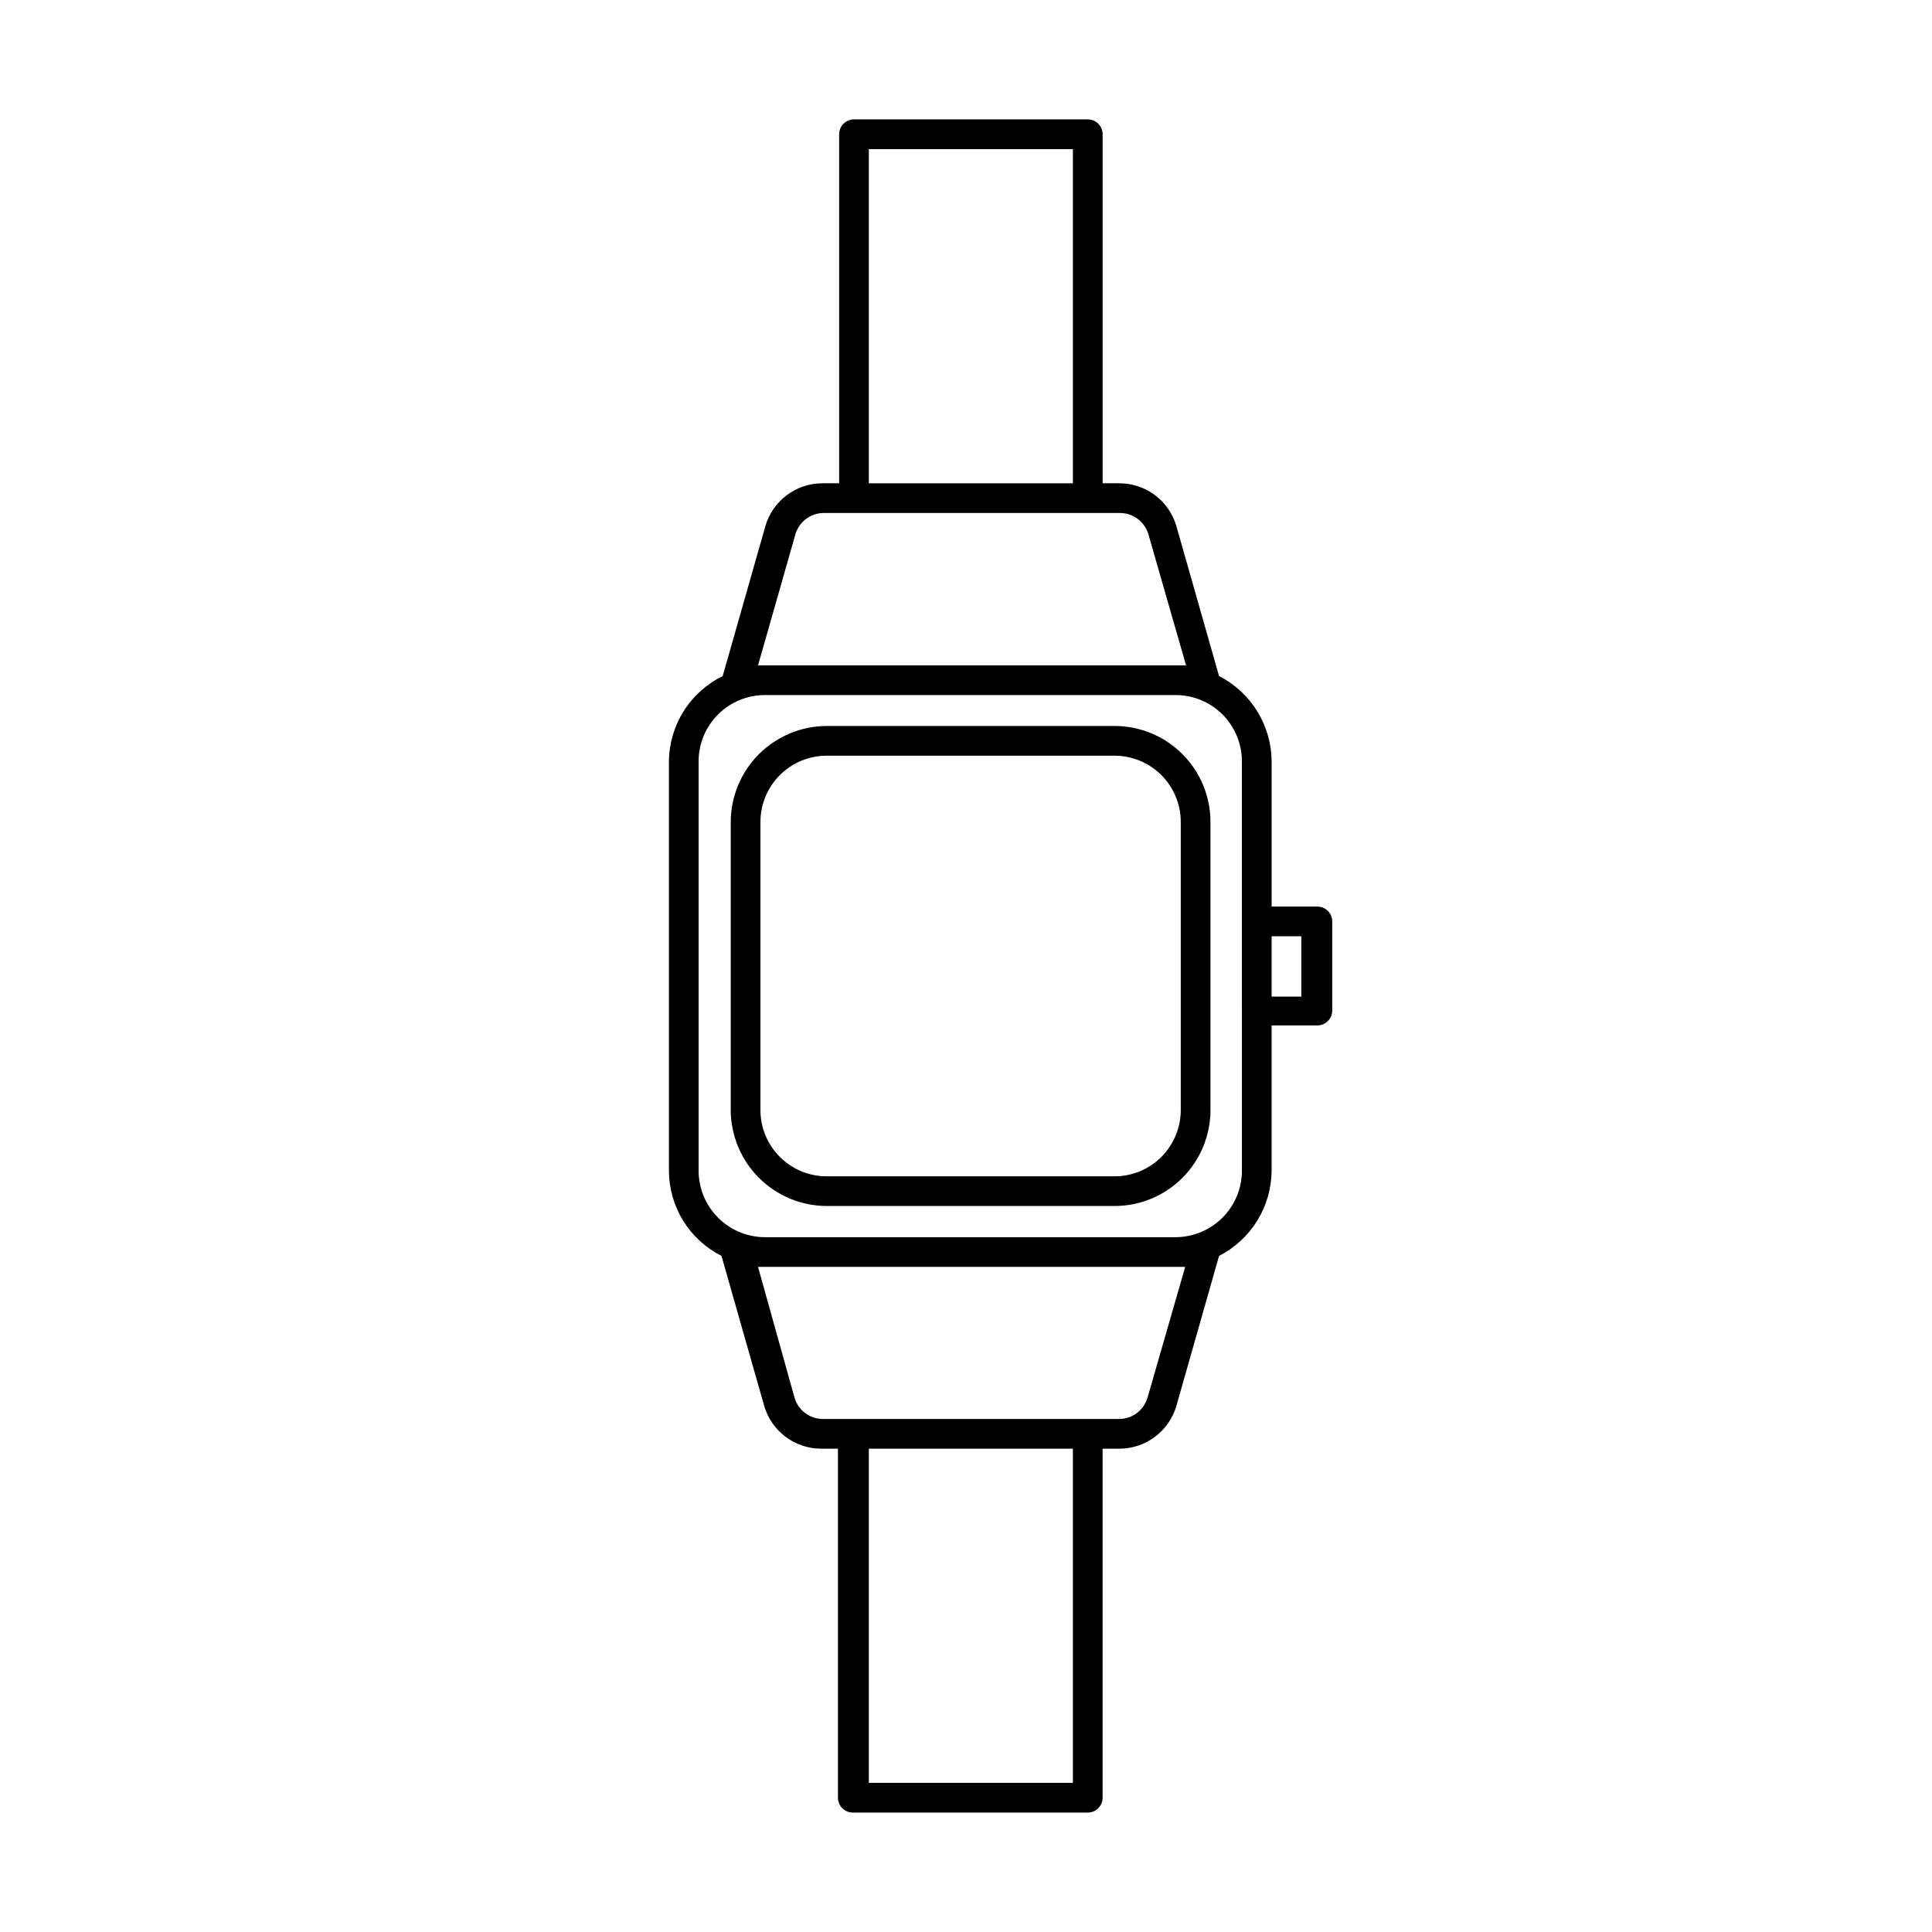
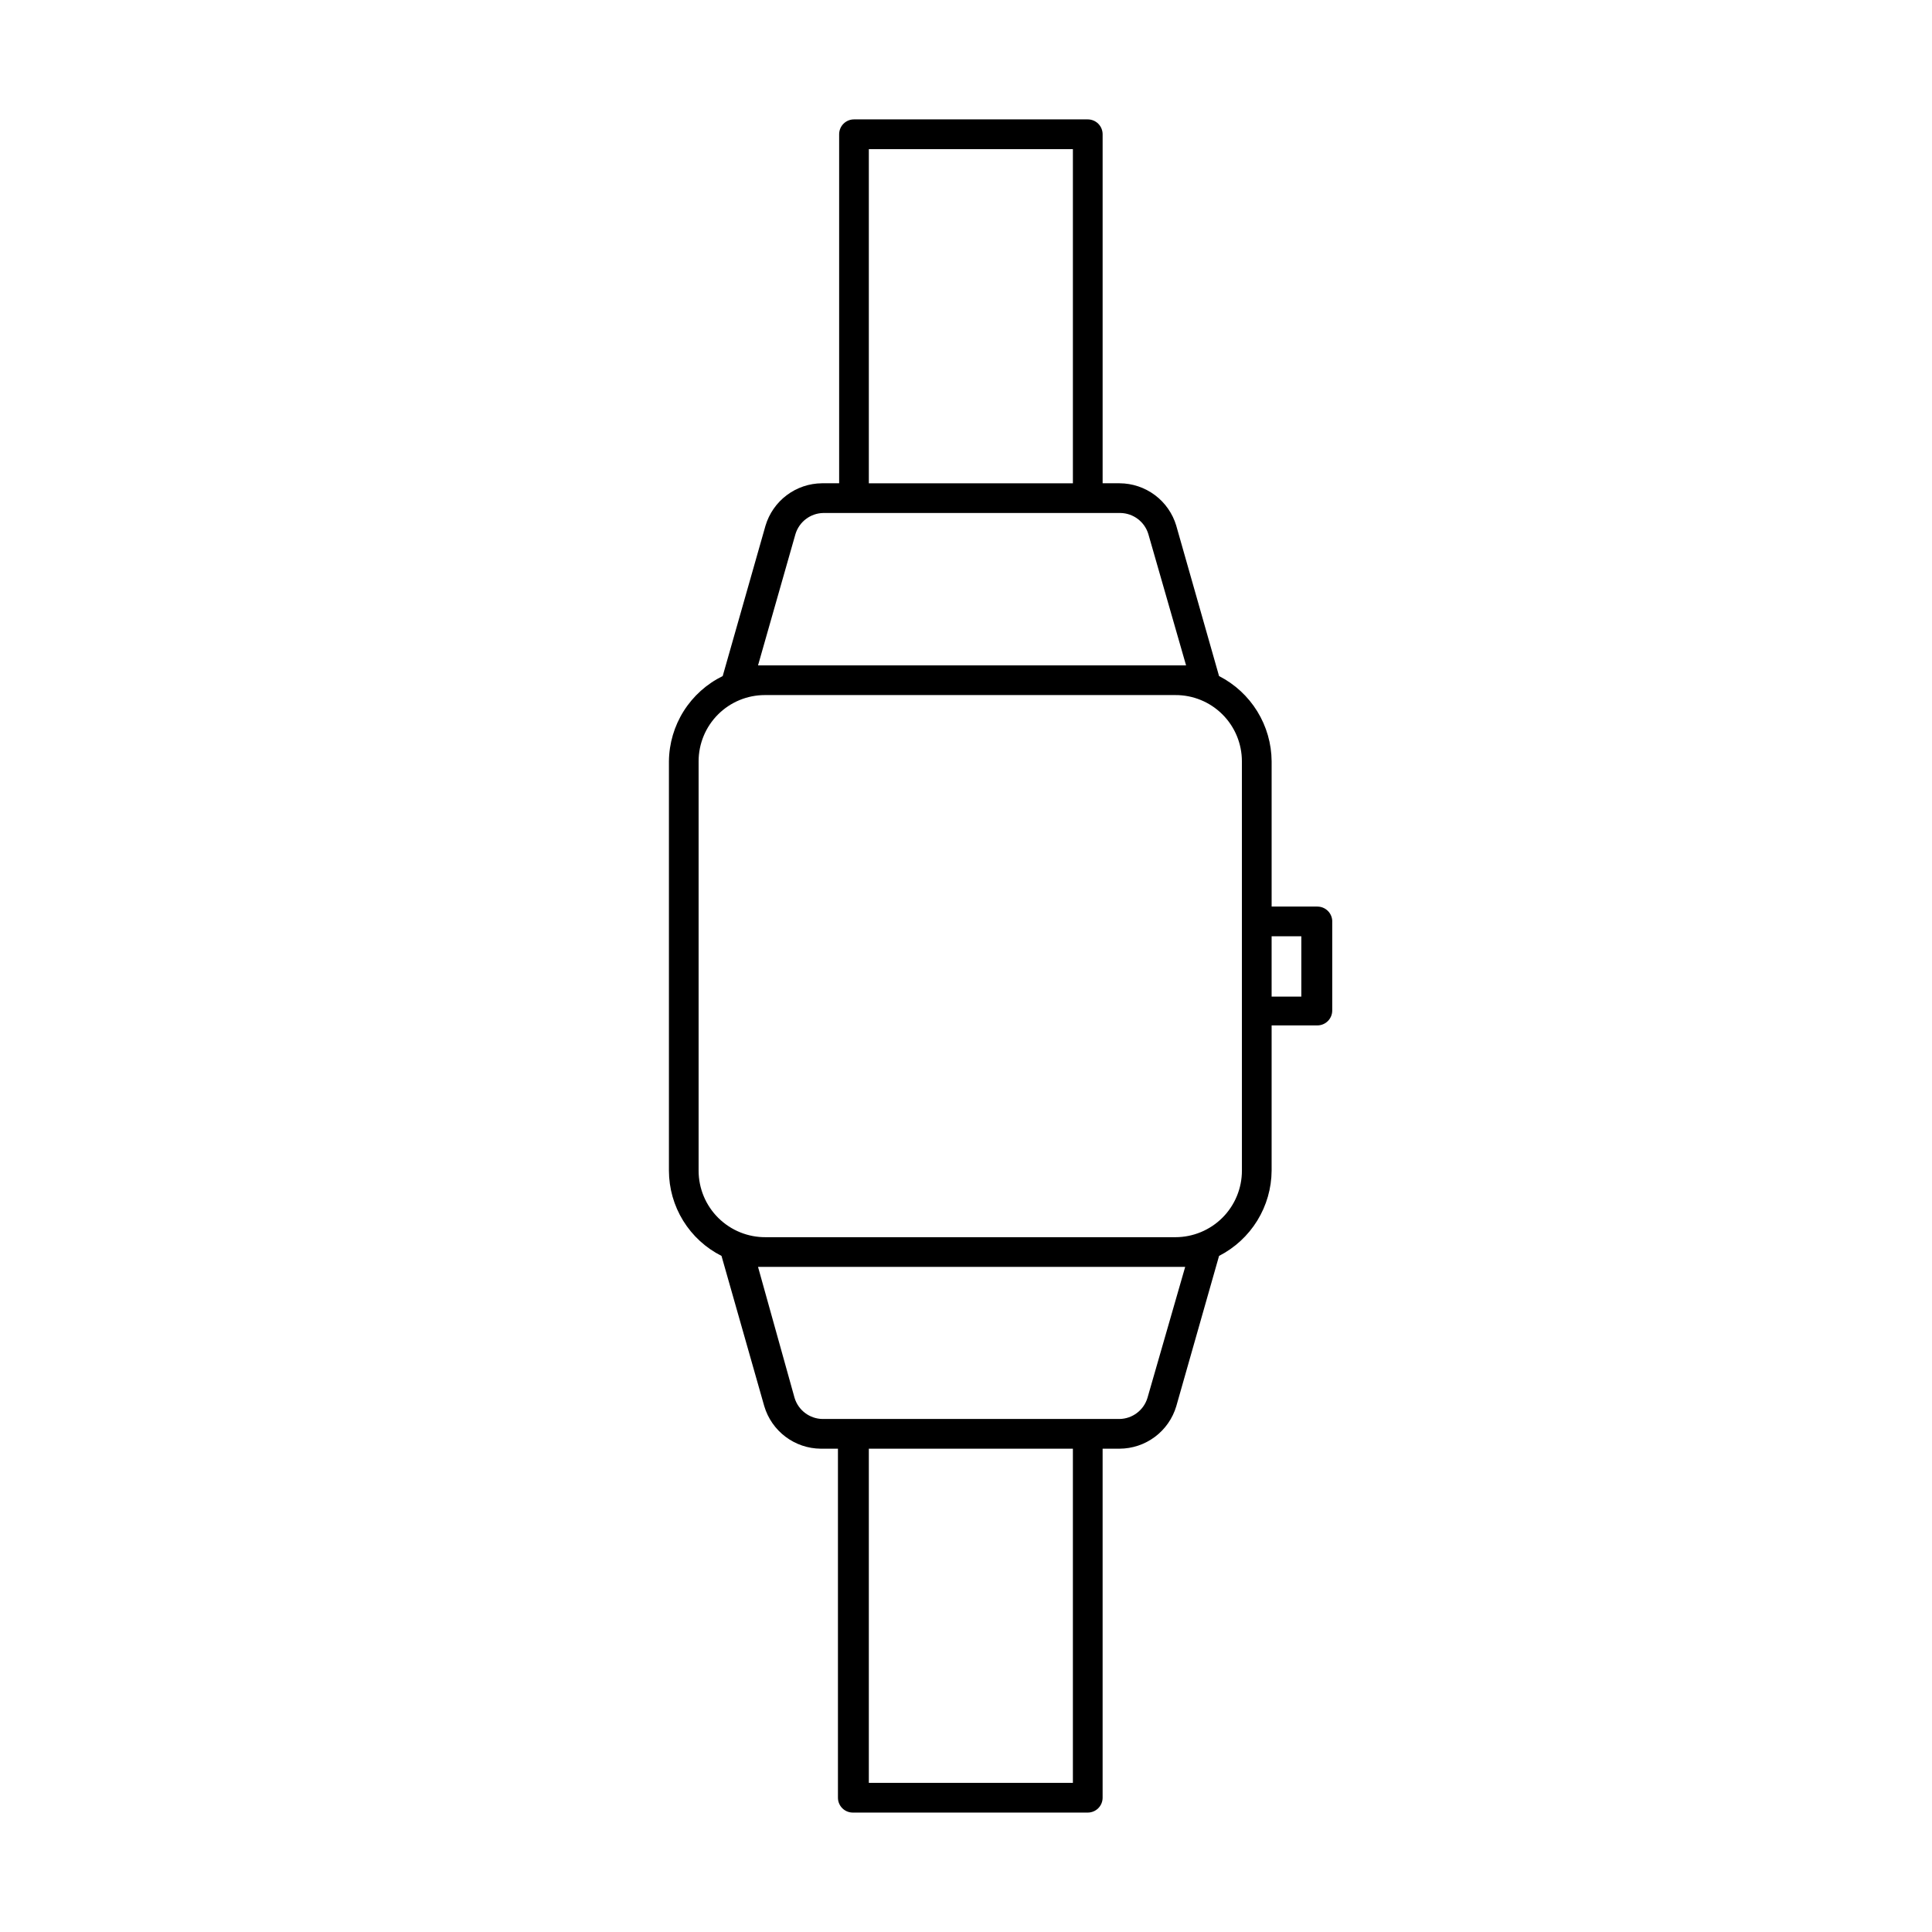
<svg xmlns="http://www.w3.org/2000/svg" fill="#000000" width="800px" height="800px" version="1.1" viewBox="144 144 512 512">
  <g>
-     <path d="m439.36 336.39h-76.203c-6.75 0-13.227 2.68-18.008 7.445-4.777 4.766-7.477 11.234-7.496 17.984v76.359c0.02 6.75 2.719 13.215 7.496 17.98 4.781 4.769 11.258 7.445 18.008 7.445h76.203c6.742 0 13.211-2.68 17.98-7.449 4.766-4.766 7.445-11.234 7.445-17.977v-76.359c0-6.746-2.68-13.211-7.445-17.98-4.769-4.769-11.238-7.449-17.98-7.449zm17.555 101.79v0.004c0 4.652-1.852 9.117-5.141 12.41-3.293 3.293-7.758 5.144-12.414 5.144h-76.203c-4.668 0.02-9.152-1.82-12.461-5.117-3.312-3.293-5.172-7.769-5.172-12.438v-76.359c0-4.672 1.859-9.148 5.172-12.441 3.309-3.297 7.793-5.137 12.461-5.113h76.203c4.656 0 9.121 1.848 12.414 5.141 3.289 3.293 5.141 7.758 5.141 12.414z" />
    <path d="m493.12 384.25h-12.125v-38.492c-0.031-4.68-1.348-9.262-3.805-13.246-2.457-3.984-5.961-7.219-10.129-9.348l-11.336-39.832h0.004c-0.965-3.242-2.949-6.09-5.656-8.117-2.711-2.027-6-3.129-9.383-3.141h-4.484v-92.496c0-1.043-0.414-2.047-1.152-2.785-0.738-0.738-1.742-1.152-2.785-1.152h-61.953c-2.172 0-3.934 1.762-3.934 3.938v92.496h-4.566c-3.371 0.027-6.641 1.137-9.336 3.164-2.691 2.027-4.66 4.863-5.621 8.094l-11.336 39.832c-4.238 2.074-7.812 5.285-10.332 9.273-2.516 3.992-3.871 8.602-3.918 13.32v108.48c0.008 4.684 1.312 9.277 3.773 13.266 2.461 3.988 5.977 7.215 10.16 9.324l11.336 39.832c0.961 3.231 2.934 6.066 5.625 8.094s5.965 3.137 9.332 3.164h4.566v92.496c0 1.047 0.414 2.047 1.152 2.785 0.738 0.738 1.738 1.152 2.785 1.152h62.266c1.043 0 2.047-0.414 2.785-1.152 0.738-0.738 1.152-1.738 1.152-2.785v-92.496h4.488-0.004c3.383-0.012 6.672-1.113 9.383-3.141 2.707-2.027 4.691-4.871 5.656-8.117l11.336-39.832h-0.004c4.168-2.129 7.672-5.363 10.129-9.348 2.457-3.984 3.773-8.562 3.805-13.242v-38.496h12.125c1.043 0 2.043-0.414 2.781-1.152 0.738-0.738 1.156-1.738 1.156-2.785v-23.852c-0.129-2.078-1.852-3.703-3.938-3.699zm-118.87-200.73h54.078v88.559h-54.078zm-29.363 136.81 9.918-34.793c0.992-3.273 3.981-5.531 7.398-5.59h78.723c3.418 0.059 6.406 2.316 7.398 5.59l9.996 34.793zm83.441 296.15h-54.078v-88.562h54.078zm29.758-136.74-9.996 34.715c-0.992 3.273-3.981 5.531-7.402 5.59h-78.719c-3.418-0.059-6.41-2.316-7.398-5.59l-9.684-34.715zm15.035-25.504c0 4.676-1.855 9.16-5.164 12.469-3.309 3.305-7.793 5.164-12.469 5.164h-108.48c-4.719 0.062-9.262-1.77-12.621-5.082-3.359-3.312-5.25-7.836-5.25-12.551v-108.48c0-4.656 1.852-9.121 5.144-12.414 3.293-3.293 7.758-5.141 12.41-5.141h108.79c4.668-0.023 9.156 1.816 12.465 5.113 3.309 3.293 5.168 7.769 5.168 12.441zm15.742-46.129h-7.871v-15.984h7.871z" />
  </g>
</svg>